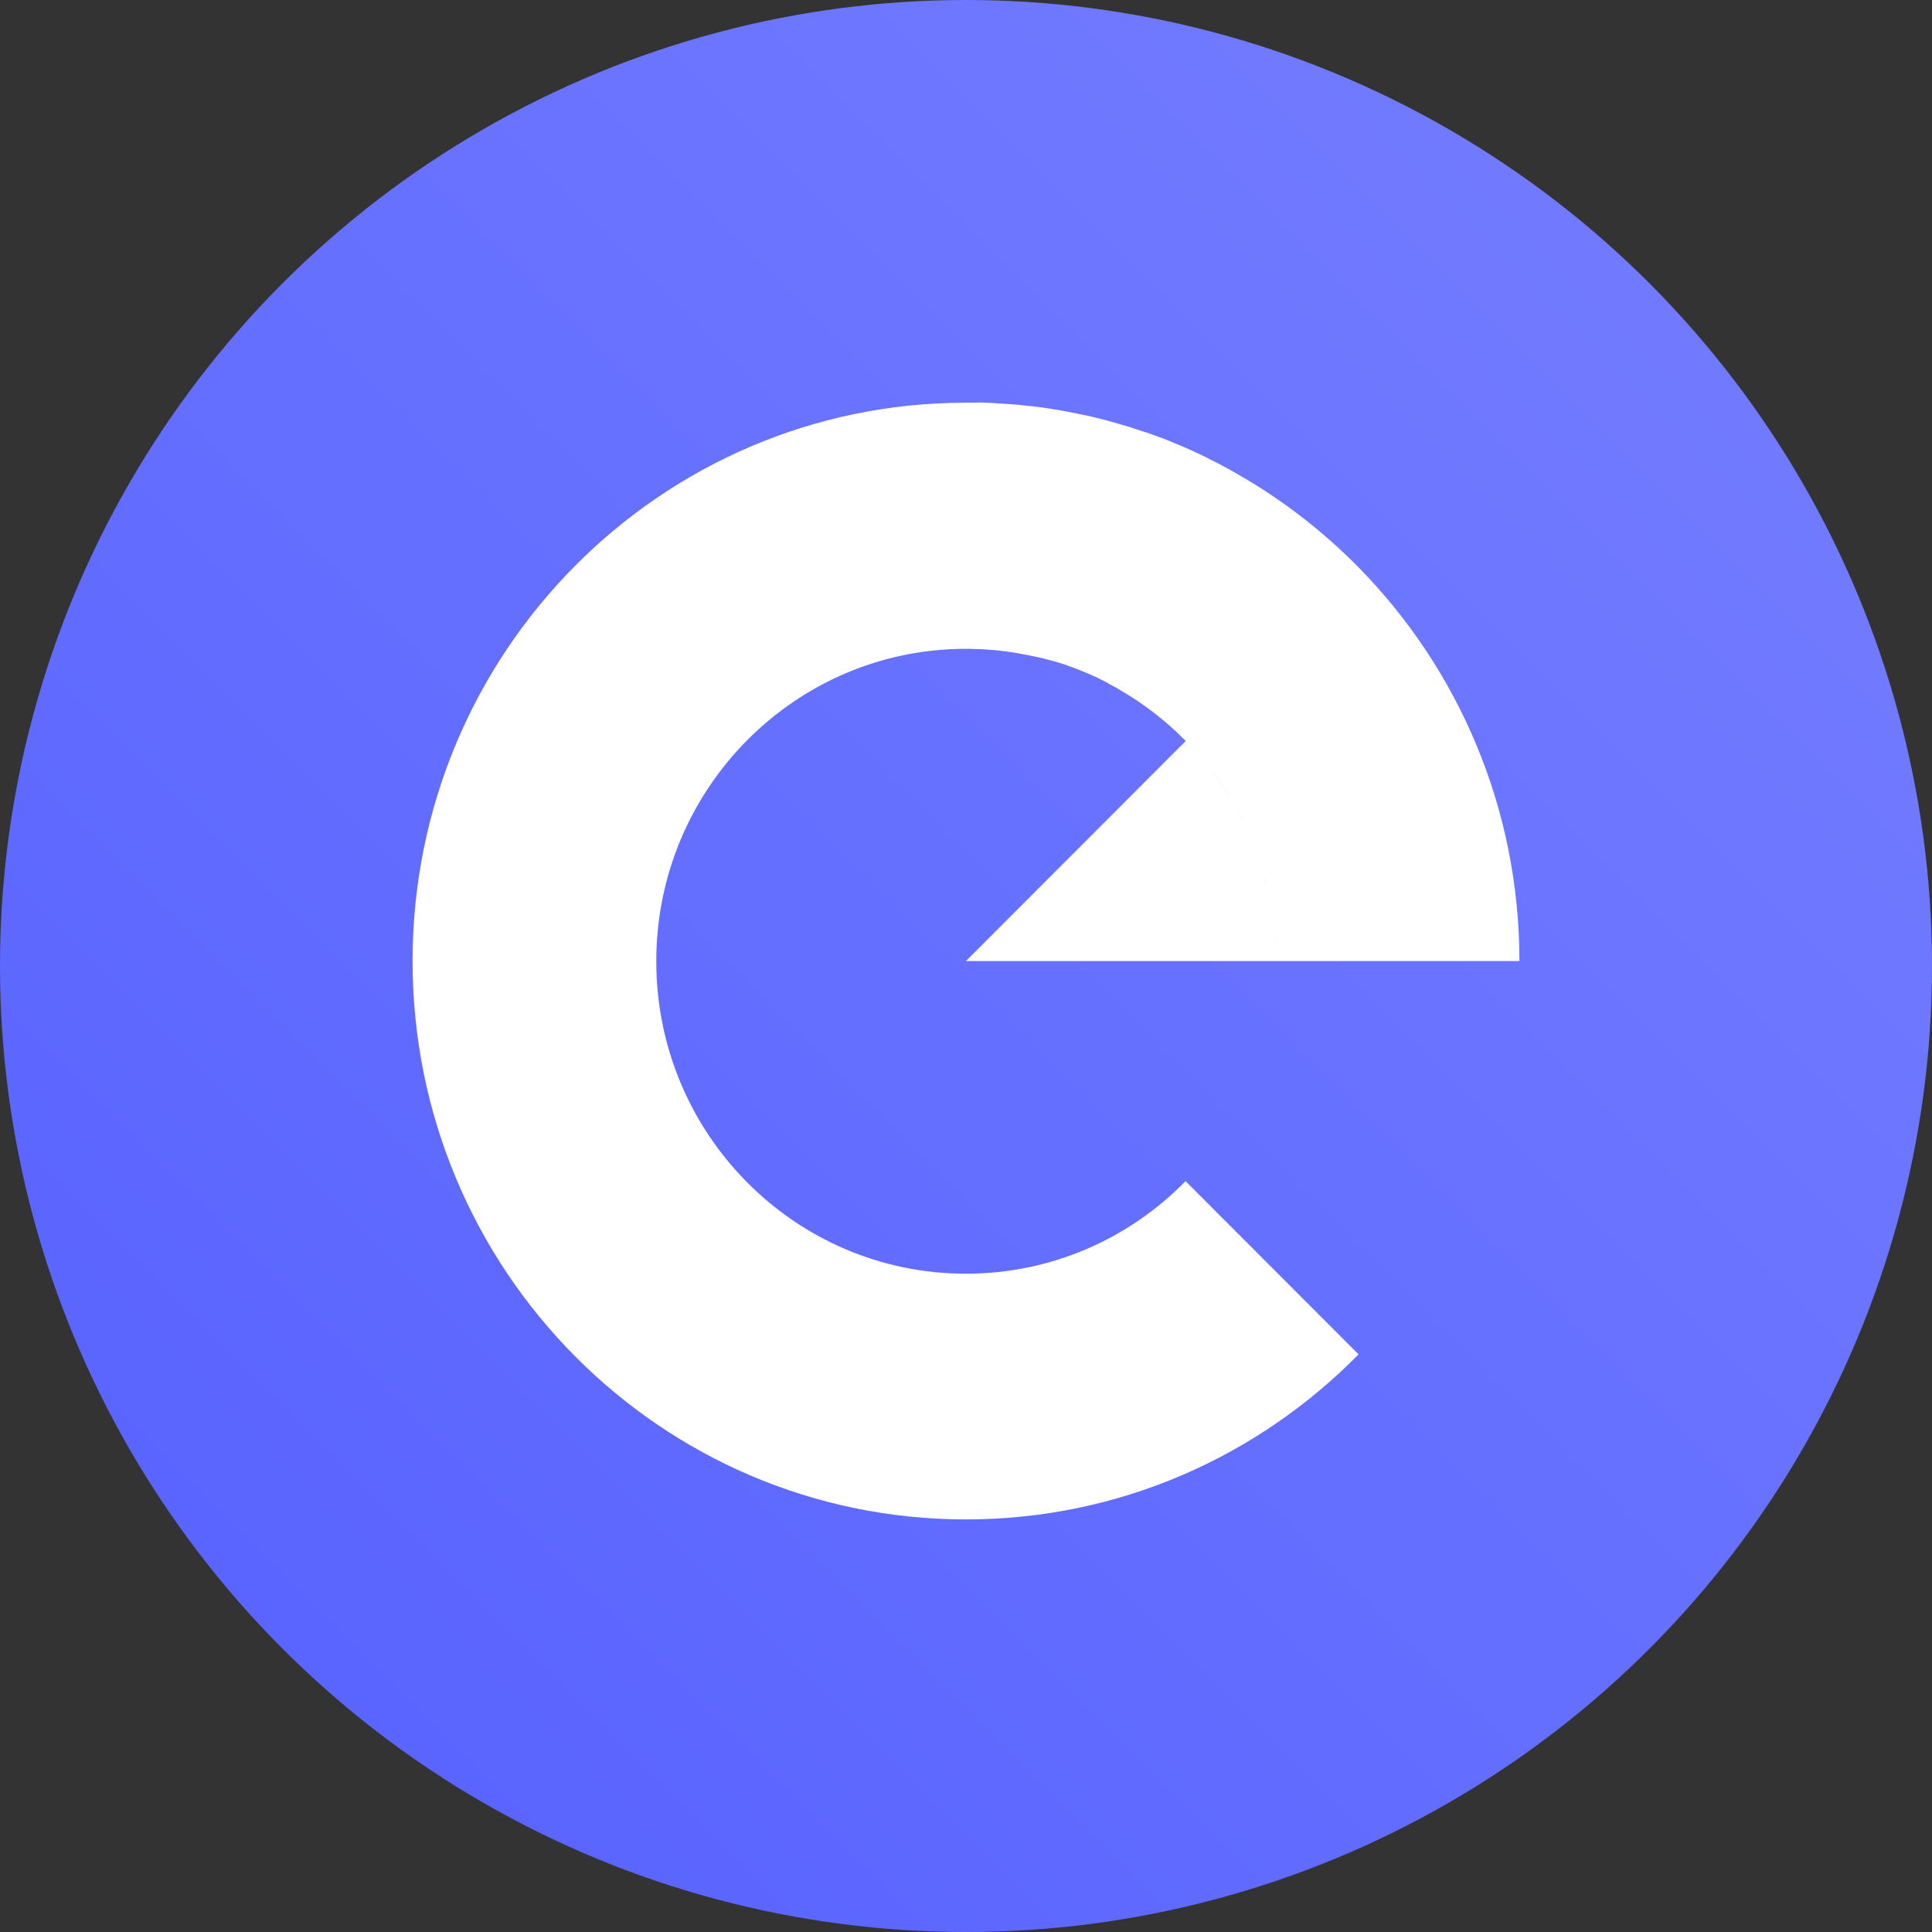
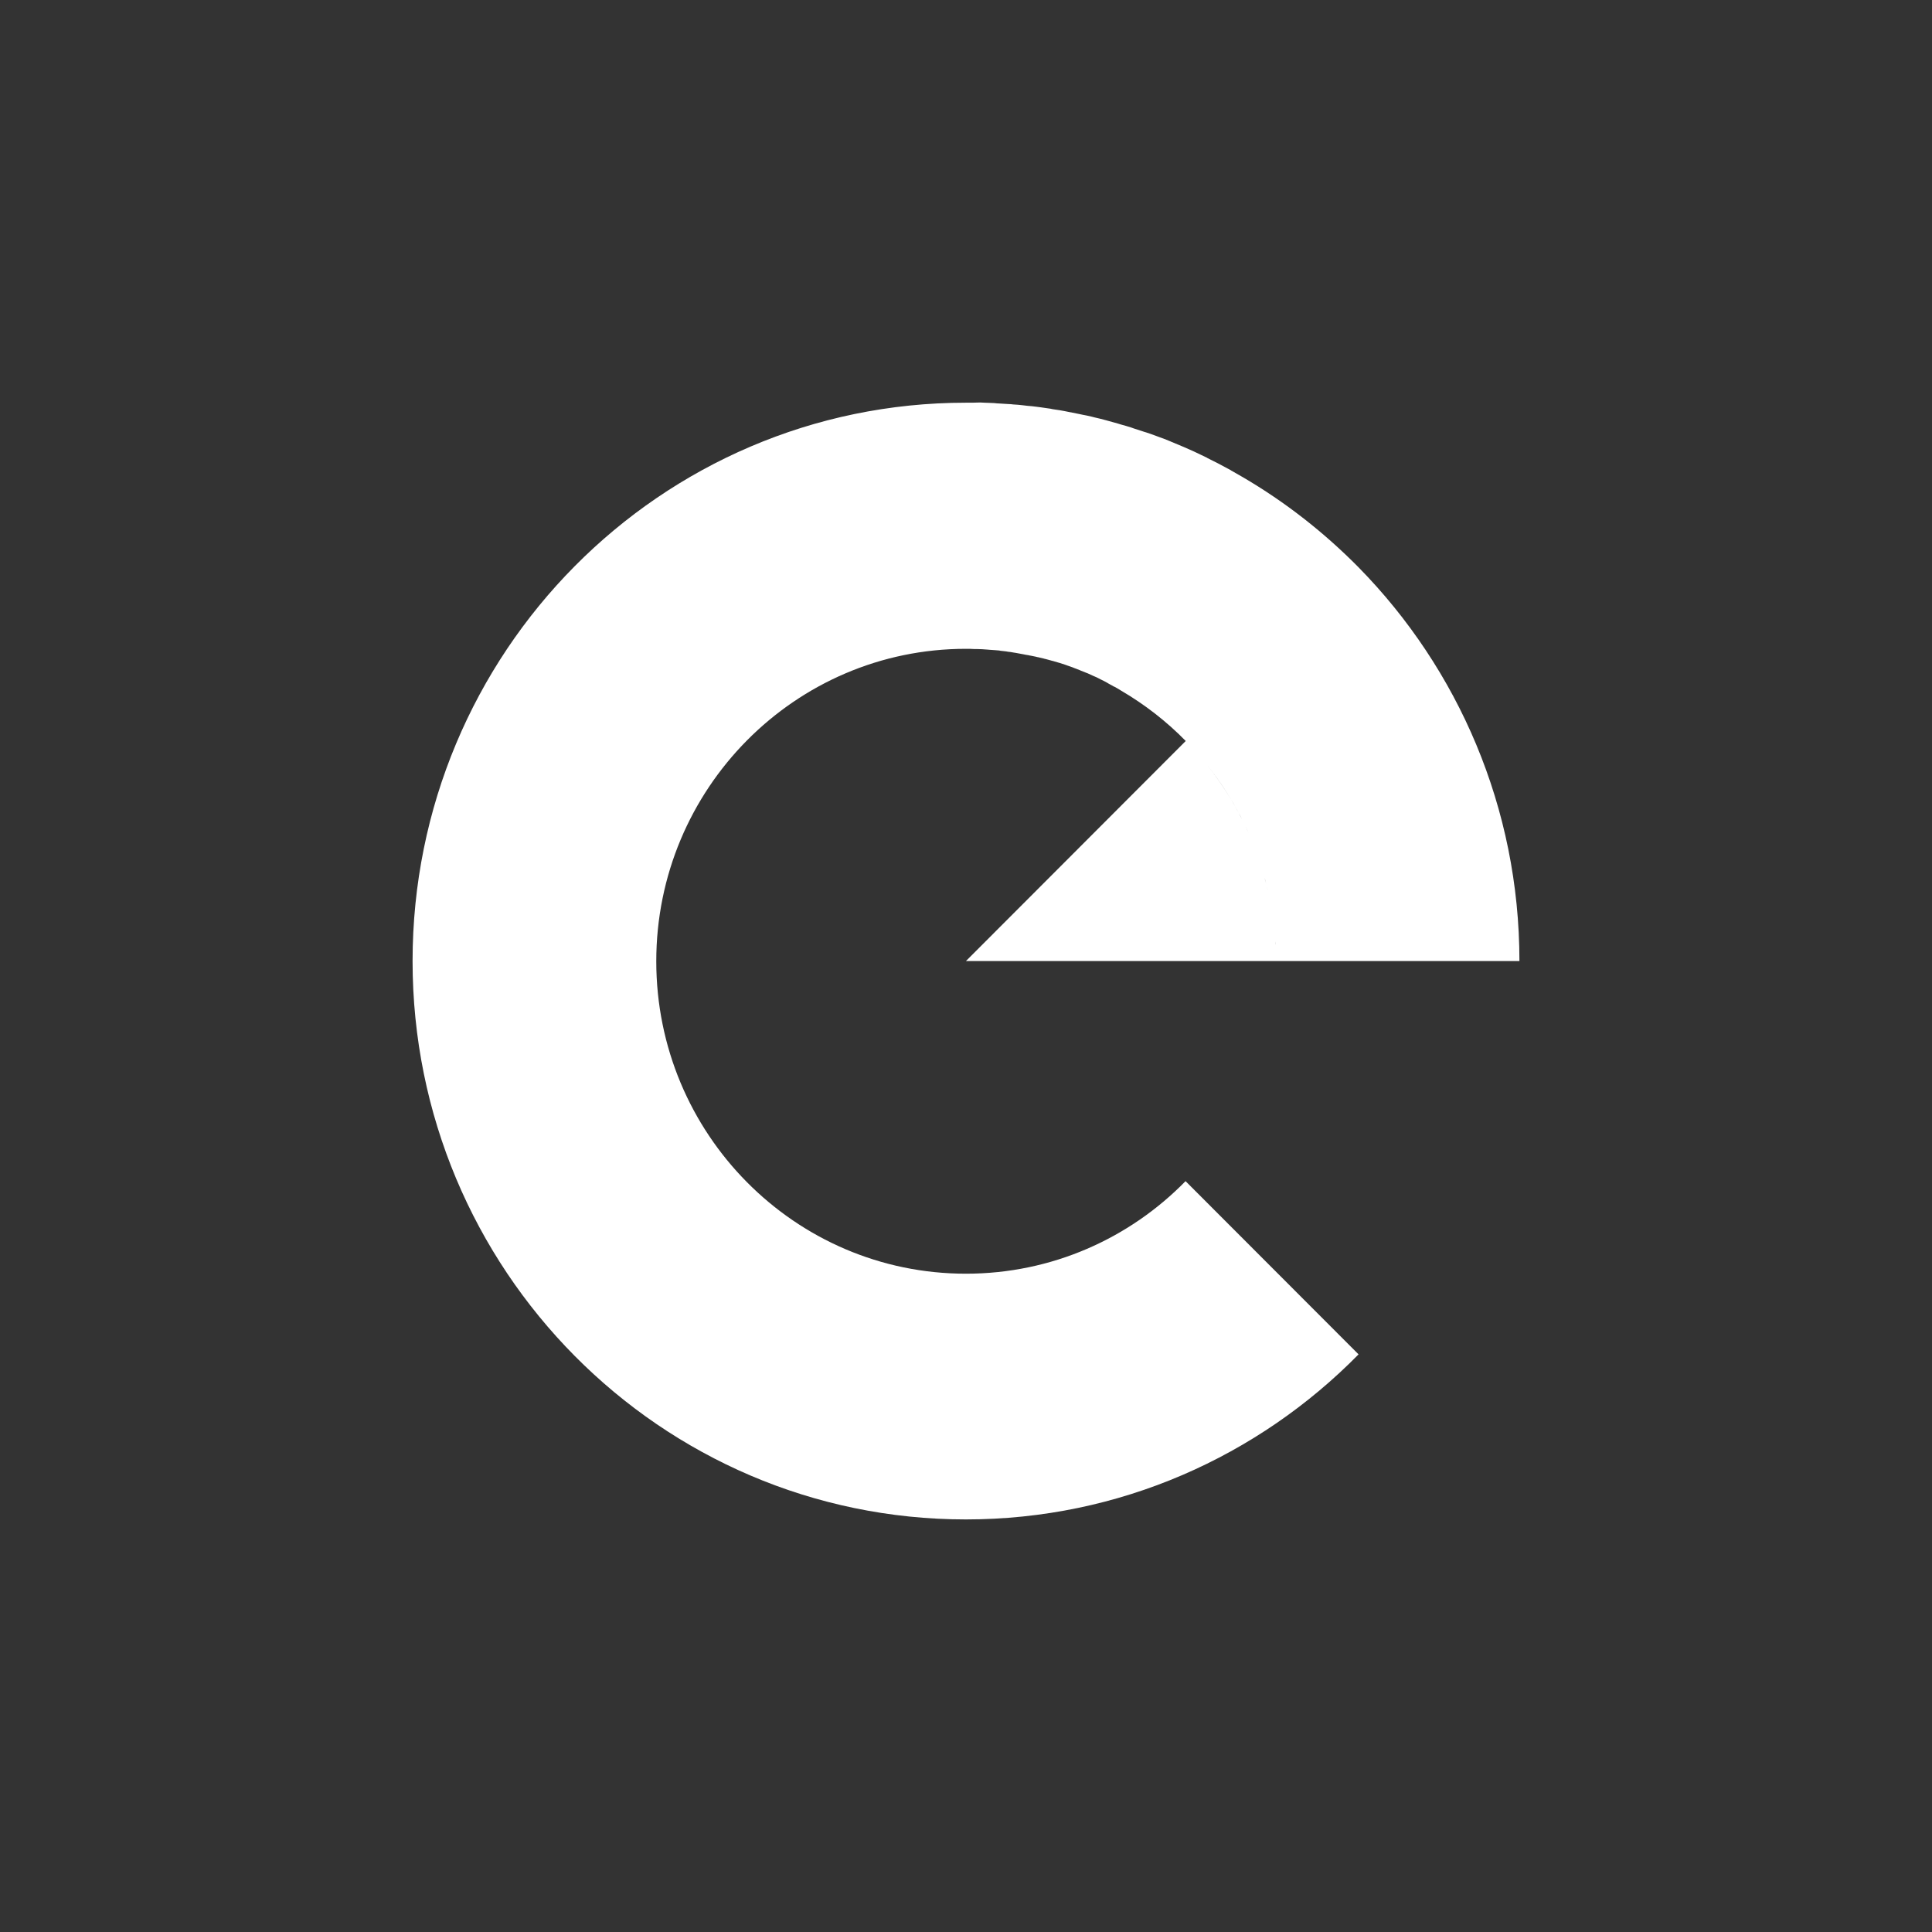
<svg xmlns="http://www.w3.org/2000/svg" width="64" height="64" viewBox="0 0 64 64" fill="none">
  <rect x="0" y="0" width="64" height="64" fill="#333333" stroke="none" />
-   <circle cx="32" cy="32" r="32" fill="url(#paint0_linear_235_3750)" />
  <path d="M31.997 42.193C26.329 42.193 21.74 37.556 21.74 31.843C21.74 26.13 26.336 21.493 31.997 21.493C32.086 21.493 32.176 21.493 32.265 21.5C32.291 21.5 32.316 21.5 32.342 21.5C32.405 21.5 32.469 21.506 32.533 21.506C32.565 21.506 32.597 21.513 32.629 21.513C32.686 21.519 32.744 21.519 32.795 21.526C32.827 21.526 32.852 21.532 32.884 21.532C32.941 21.538 32.999 21.538 33.056 21.545C33.088 21.545 33.114 21.551 33.146 21.558C33.203 21.564 33.261 21.571 33.318 21.577C33.344 21.583 33.369 21.583 33.395 21.59C33.452 21.596 33.516 21.603 33.573 21.616C33.599 21.622 33.624 21.622 33.65 21.628C33.707 21.641 33.771 21.648 33.829 21.661C33.854 21.667 33.873 21.667 33.899 21.674C33.956 21.686 34.02 21.699 34.078 21.706C34.097 21.712 34.122 21.719 34.141 21.719C34.205 21.732 34.263 21.744 34.327 21.757C34.346 21.764 34.365 21.77 34.384 21.77C34.448 21.783 34.511 21.802 34.575 21.815C34.594 21.822 34.614 21.828 34.626 21.828C34.69 21.848 34.754 21.86 34.818 21.88C34.837 21.886 34.85 21.893 34.869 21.893C34.933 21.912 34.997 21.931 35.067 21.951C35.08 21.957 35.092 21.957 35.111 21.963C35.175 21.983 35.245 22.009 35.309 22.028C35.322 22.034 35.335 22.034 35.341 22.041C35.411 22.067 35.475 22.086 35.545 22.112C35.552 22.118 35.565 22.118 35.571 22.124C35.641 22.15 35.711 22.176 35.775 22.202C35.782 22.208 35.794 22.208 35.801 22.215C35.871 22.24 35.941 22.273 36.011 22.298C36.018 22.298 36.024 22.305 36.031 22.305C36.101 22.337 36.171 22.369 36.241 22.401C36.248 22.401 36.254 22.408 36.26 22.408C36.331 22.44 36.401 22.472 36.471 22.511C36.477 22.511 36.477 22.517 36.484 22.517C36.554 22.549 36.624 22.588 36.694 22.627C36.694 22.627 36.701 22.627 36.701 22.633C36.771 22.672 36.841 22.71 36.911 22.749C36.911 22.749 36.911 22.749 36.918 22.749C36.988 22.788 37.058 22.826 37.128 22.872C37.92 23.335 38.641 23.895 39.279 24.546C39.854 25.132 40.364 25.783 40.785 26.491C40.358 25.783 39.854 25.126 39.279 24.546L31.997 31.837H42.26H50.333C50.333 26.755 48.297 22.15 45.011 18.801C43.868 17.642 42.579 16.631 41.168 15.806C41.041 15.736 40.913 15.658 40.785 15.587C40.785 15.587 40.779 15.587 40.779 15.581C40.651 15.51 40.524 15.446 40.396 15.375C40.39 15.375 40.39 15.368 40.383 15.368C40.256 15.304 40.128 15.24 40 15.175C39.994 15.169 39.988 15.169 39.981 15.162C39.854 15.104 39.732 15.04 39.605 14.982C39.598 14.976 39.586 14.976 39.579 14.969C39.452 14.911 39.33 14.86 39.203 14.802C39.19 14.795 39.177 14.789 39.171 14.789C39.049 14.737 38.922 14.686 38.8 14.634C38.788 14.628 38.769 14.621 38.756 14.615C38.635 14.563 38.513 14.518 38.386 14.473C38.367 14.467 38.354 14.46 38.335 14.454C38.213 14.409 38.092 14.364 37.971 14.325C37.952 14.319 37.932 14.312 37.907 14.306C37.786 14.267 37.671 14.229 37.55 14.19C37.524 14.183 37.498 14.171 37.479 14.164C37.364 14.126 37.243 14.093 37.128 14.061C37.103 14.055 37.071 14.042 37.045 14.035C36.931 14.003 36.816 13.971 36.701 13.939C36.669 13.932 36.637 13.919 36.605 13.913C36.49 13.881 36.382 13.855 36.267 13.829C36.235 13.823 36.197 13.81 36.165 13.803C36.056 13.778 35.948 13.752 35.833 13.733C35.794 13.726 35.756 13.713 35.711 13.707C35.603 13.688 35.494 13.662 35.386 13.643C35.341 13.636 35.303 13.623 35.258 13.617C35.15 13.597 35.048 13.578 34.939 13.565C34.895 13.559 34.85 13.552 34.799 13.539C34.697 13.527 34.588 13.507 34.486 13.494C34.435 13.488 34.39 13.481 34.339 13.475C34.237 13.462 34.135 13.449 34.033 13.443C33.982 13.436 33.931 13.43 33.873 13.424C33.771 13.411 33.669 13.404 33.567 13.398C33.516 13.391 33.458 13.385 33.407 13.385C33.305 13.378 33.203 13.372 33.101 13.366C33.05 13.366 32.992 13.359 32.941 13.353C32.833 13.346 32.724 13.346 32.61 13.34C32.565 13.34 32.514 13.333 32.469 13.333C32.316 13.34 32.156 13.34 31.997 13.34C21.875 13.34 13.667 21.622 13.667 31.837C13.667 42.051 21.875 50.333 31.997 50.333C37.084 50.333 41.685 48.24 45.004 44.865L39.273 39.127C37.422 41.02 34.843 42.193 31.997 42.193ZM42.253 31.476C42.253 31.508 42.253 31.54 42.26 31.573C42.253 31.54 42.253 31.508 42.253 31.476ZM40.785 26.491C40.83 26.562 40.868 26.633 40.913 26.703C40.868 26.639 40.83 26.562 40.785 26.491ZM40.913 26.71C40.951 26.781 40.996 26.852 41.034 26.929C40.99 26.852 40.951 26.781 40.913 26.71ZM41.034 26.929C41.073 27 41.111 27.071 41.143 27.142C41.111 27.077 41.073 27 41.034 26.929ZM41.149 27.154C41.188 27.225 41.219 27.296 41.251 27.367C41.219 27.296 41.188 27.225 41.149 27.154ZM41.264 27.38C41.296 27.451 41.328 27.521 41.36 27.592C41.328 27.528 41.296 27.451 41.264 27.38ZM41.366 27.612C41.398 27.683 41.43 27.753 41.456 27.824C41.43 27.753 41.398 27.683 41.366 27.612ZM41.468 27.85C41.5 27.921 41.526 27.992 41.551 28.062C41.526 27.985 41.5 27.921 41.468 27.85ZM41.564 28.088C41.59 28.159 41.615 28.224 41.641 28.294C41.615 28.224 41.59 28.159 41.564 28.088ZM41.653 28.326C41.679 28.391 41.698 28.462 41.724 28.526C41.705 28.462 41.679 28.397 41.653 28.326ZM41.736 28.578C41.755 28.642 41.781 28.706 41.8 28.777C41.781 28.706 41.762 28.642 41.736 28.578ZM41.813 28.822C41.832 28.887 41.851 28.951 41.87 29.016C41.858 28.951 41.832 28.887 41.813 28.822ZM41.889 29.074C41.909 29.138 41.922 29.196 41.941 29.26C41.922 29.196 41.902 29.138 41.889 29.074ZM41.953 29.325C41.966 29.383 41.985 29.447 41.998 29.512C41.985 29.447 41.966 29.389 41.953 29.325ZM42.011 29.582C42.024 29.64 42.036 29.698 42.049 29.763C42.043 29.698 42.024 29.64 42.011 29.582ZM42.068 29.84C42.081 29.898 42.087 29.956 42.1 30.014C42.087 29.956 42.081 29.898 42.068 29.84ZM42.113 30.104C42.119 30.156 42.132 30.214 42.139 30.265C42.132 30.214 42.126 30.162 42.113 30.104ZM42.158 30.368C42.164 30.42 42.17 30.471 42.177 30.529C42.17 30.471 42.164 30.42 42.158 30.368ZM42.19 30.639C42.196 30.69 42.202 30.735 42.209 30.787C42.202 30.735 42.196 30.684 42.19 30.639ZM42.215 30.909C42.221 30.954 42.221 30.999 42.228 31.044C42.228 30.999 42.221 30.954 42.215 30.909ZM42.241 31.186C42.241 31.225 42.247 31.27 42.247 31.308C42.241 31.27 42.241 31.225 42.241 31.186Z" fill="white" />
  <defs>
    <linearGradient id="paint0_linear_235_3750" x1="32" y1="-32" x2="-32" y2="32" gradientUnits="userSpaceOnUse">
      <stop stop-color="#767FFF" />
      <stop offset="1" stop-color="#5560FF" />
    </linearGradient>
  </defs>
</svg>